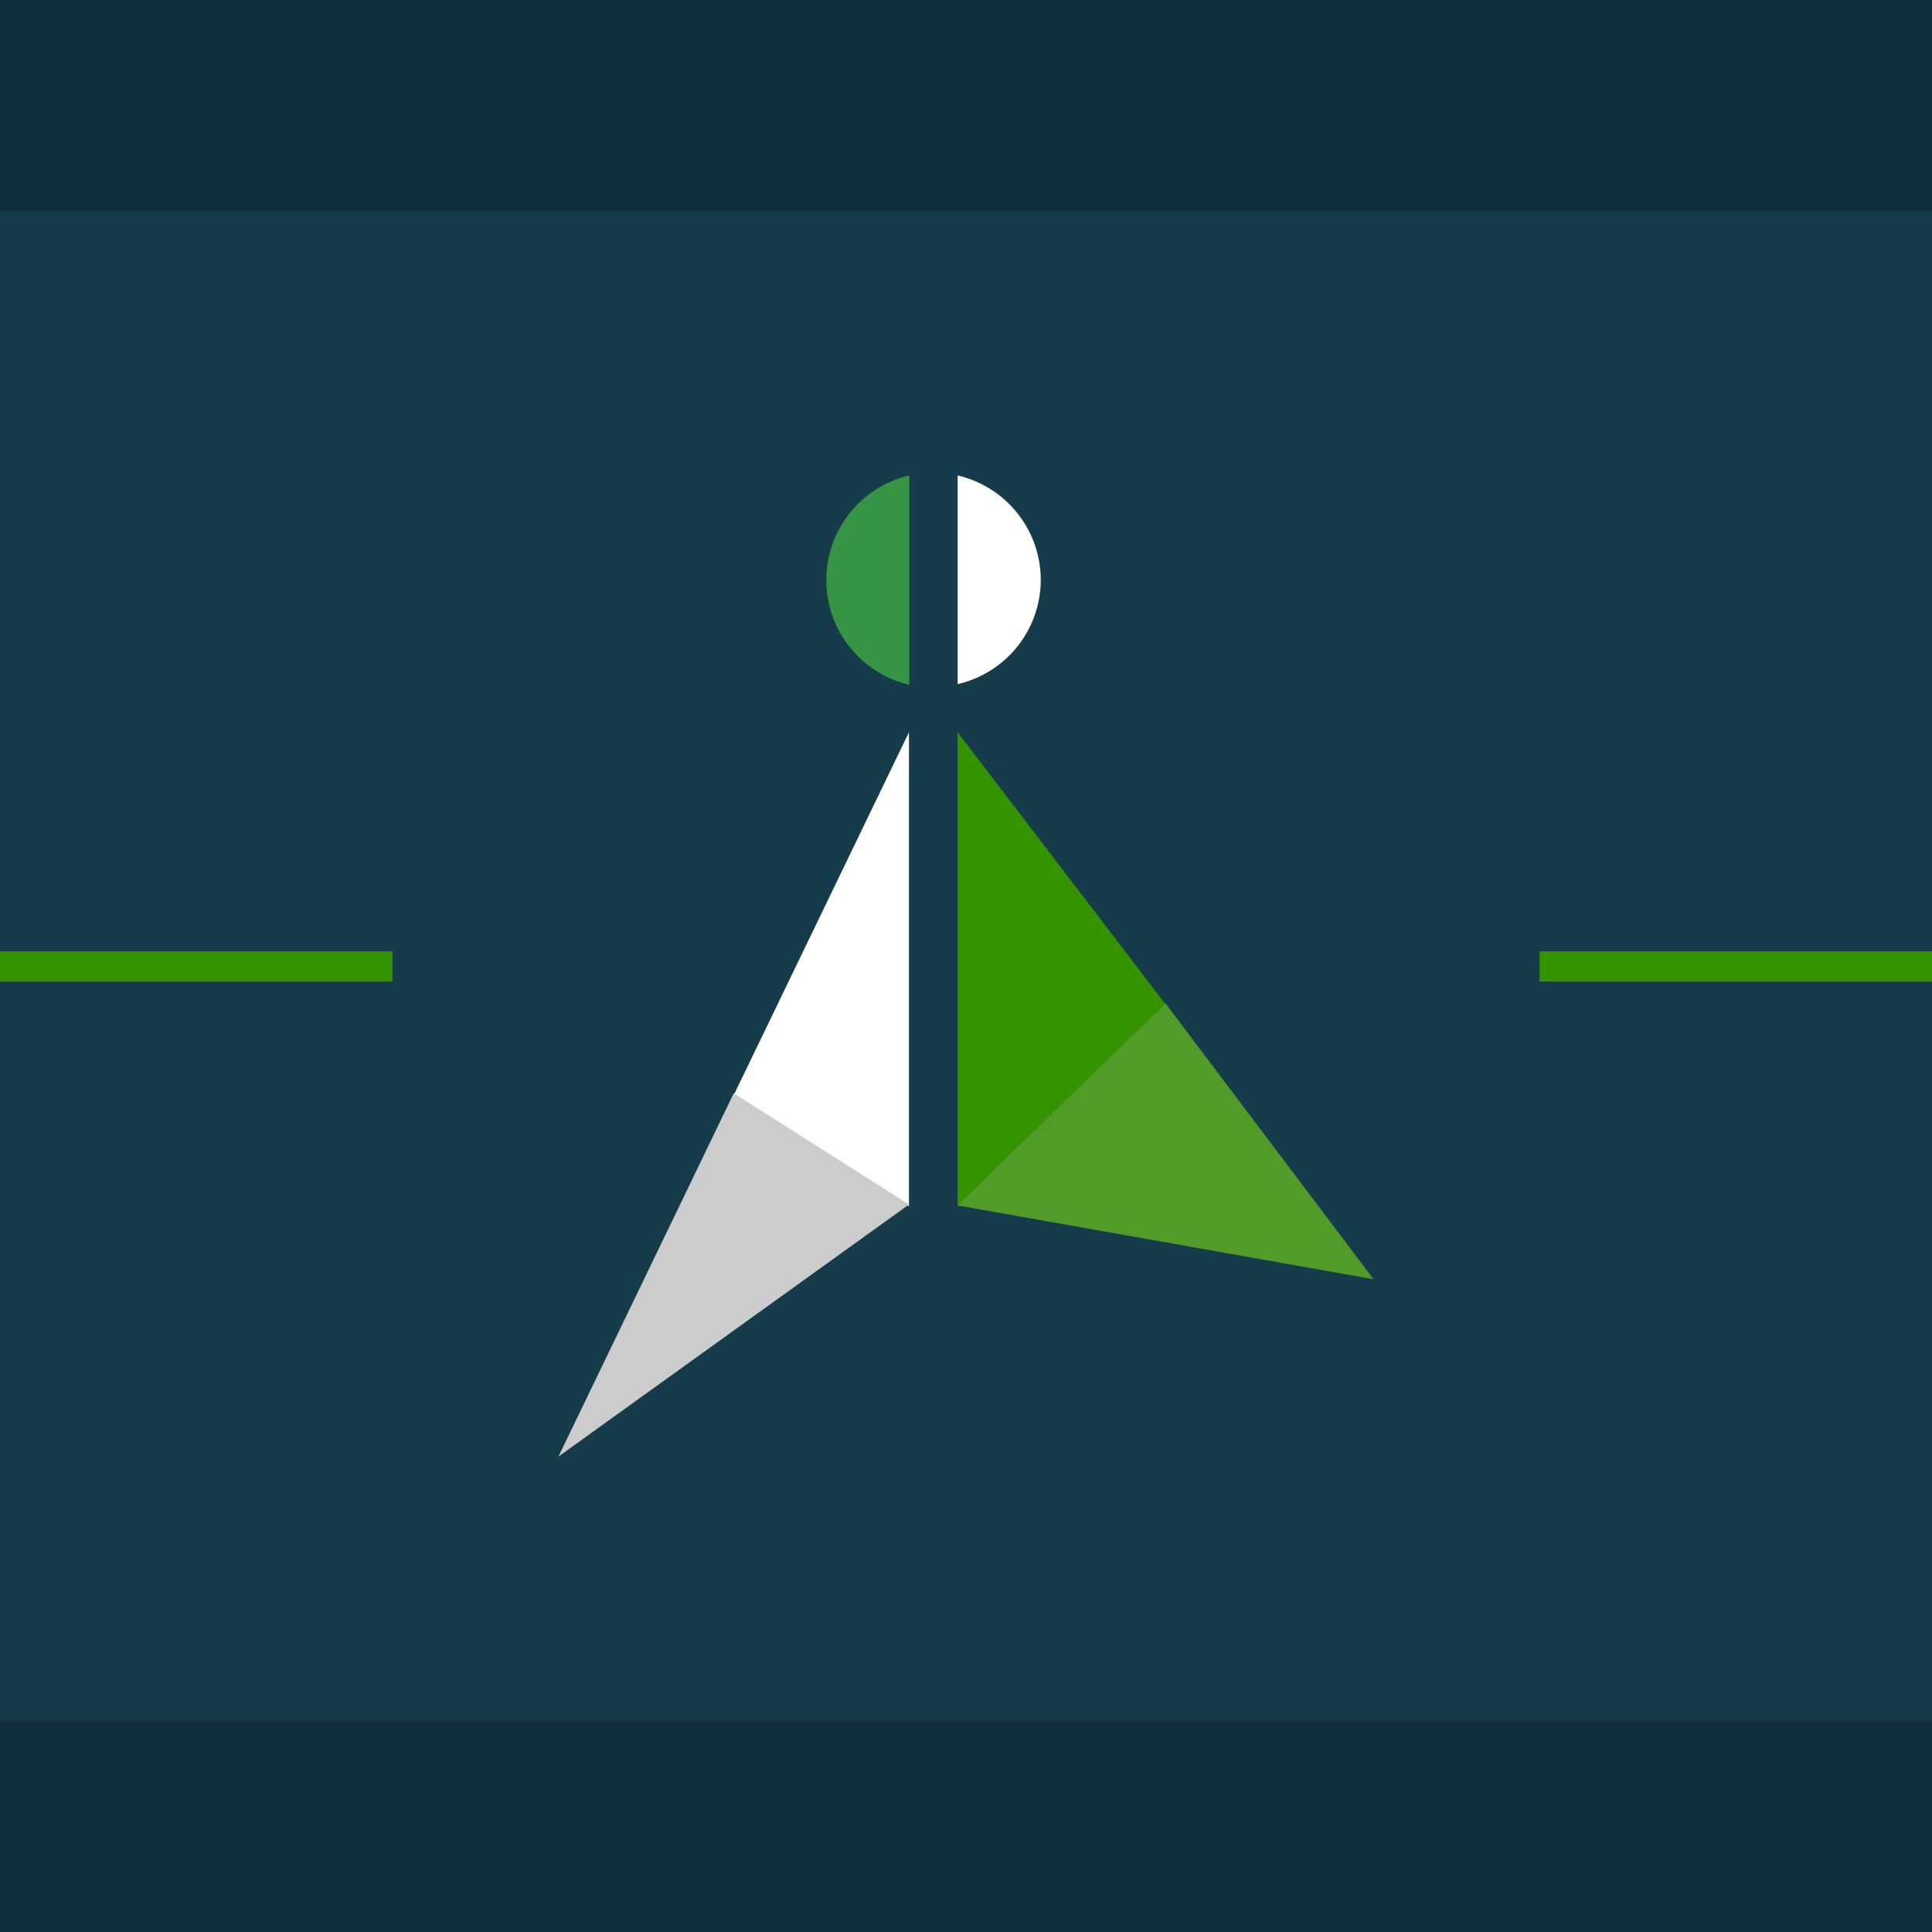
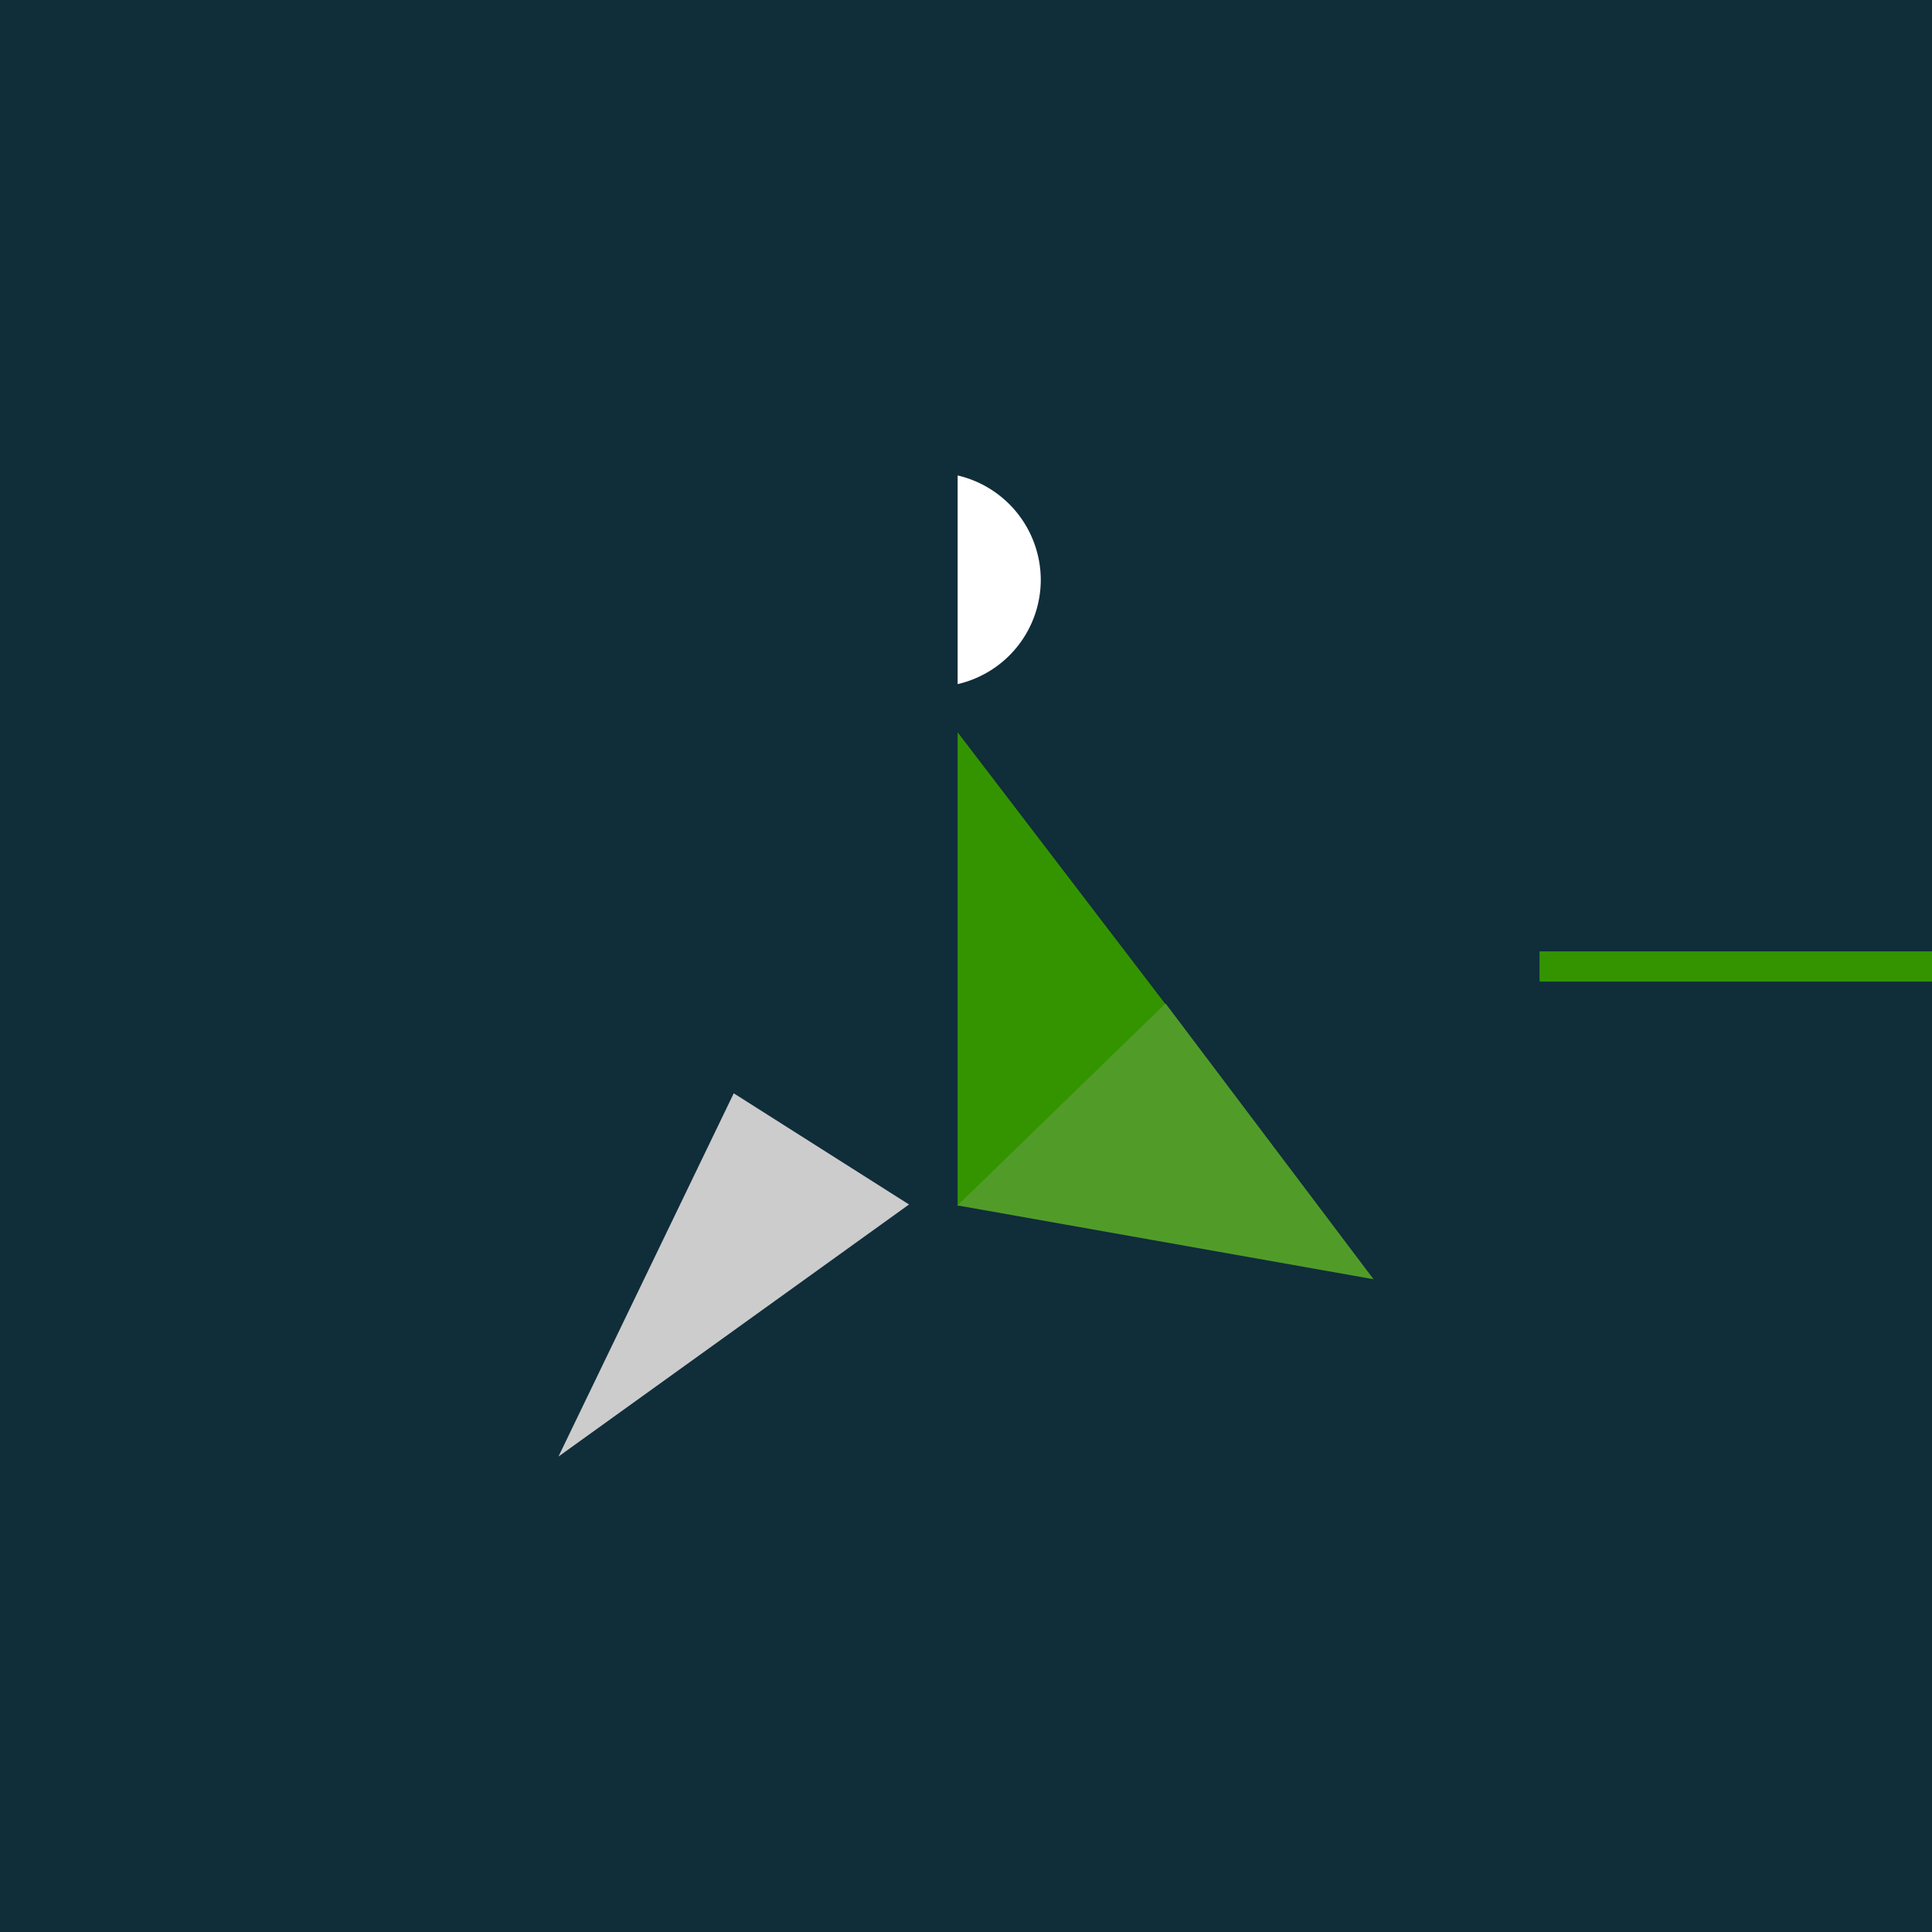
<svg xmlns="http://www.w3.org/2000/svg" width="256" height="256" viewBox="0 0 256 256">
  <rect x="0" y="0" width="256" height="256" fill="#333333" stroke="none" />
  <defs>
    <clipPath id="clip-Plugin_Logo_1">
      <rect width="256" height="256" />
    </clipPath>
  </defs>
  <g id="Plugin_Logo_1" data-name="Plugin Logo – 1" clip-path="url(#clip-Plugin_Logo_1)">
    <rect width="256" height="256" fill="#fff" />
    <g id="Back" transform="translate(-519 -186)">
      <g id="BG" transform="translate(161 186)">
        <g id="Opacity" transform="translate(358.4)">
          <rect id="Rectangle_5" data-name="Rectangle 5" width="256" height="256" transform="translate(-0.4)" fill="#102d3a" />
        </g>
        <g id="Opacity-2" data-name="Opacity" transform="translate(358.4 28.16)">
-           <rect id="Rectangle_6" data-name="Rectangle 6" width="256" height="200" transform="translate(-0.4 -0.16)" fill="#163b4b" />
-         </g>
-         <rect id="Rectangle_7" data-name="Rectangle 7" width="52" height="4.008" transform="translate(358 126.061)" fill="#339400" />
+           </g>
        <rect id="Rectangle_8" data-name="Rectangle 8" width="52" height="4.008" transform="translate(562 126.061)" fill="#339400" />
      </g>
      <g id="That_Peoples" data-name="That Peoples" transform="translate(529.721 249)">
        <g id="Logo" transform="translate(63.279)">
-           <path id="Path_29" data-name="Path 29" d="M426.808,46.88V74.617a14.245,14.245,0,0,1,0-27.737Z" transform="translate(-380.325 -46.88)" fill="#359545" />
-           <path id="Path_30" data-name="Path 30" d="M430.765,60.682A14.2,14.2,0,0,1,419.75,74.529V46.88a14.245,14.245,0,0,1,11.015,13.8Z" transform="translate(-366.857 -46.88)" fill="#fff" />
-           <path id="Path_31" data-name="Path 31" d="M445.265,126.449V63.63L422.04,111.717Z" transform="translate(-398.823 -29.6)" fill="#fff" />
+           <path id="Path_30" data-name="Path 30" d="M430.765,60.682A14.2,14.2,0,0,1,419.75,74.529V46.88a14.245,14.245,0,0,1,11.015,13.8" transform="translate(-366.857 -46.88)" fill="#fff" />
          <path id="Path_32" data-name="Path 32" d="M416.79,122.631l46.45-33.4L440.015,74.5Z" transform="translate(-416.79 7.369)" fill="#ccc" />
          <path id="Path_33" data-name="Path 33" d="M428.75,126.449l27.561-26.764L428.75,63.63Z" transform="translate(-375.861 -29.6)" fill="#339400" />
          <path id="Path_34" data-name="Path 34" d="M483.871,108.321,456.311,71.78,428.75,98.544Z" transform="translate(-375.871 -1.818)" fill="#519c29" />
        </g>
      </g>
    </g>
  </g>
</svg>